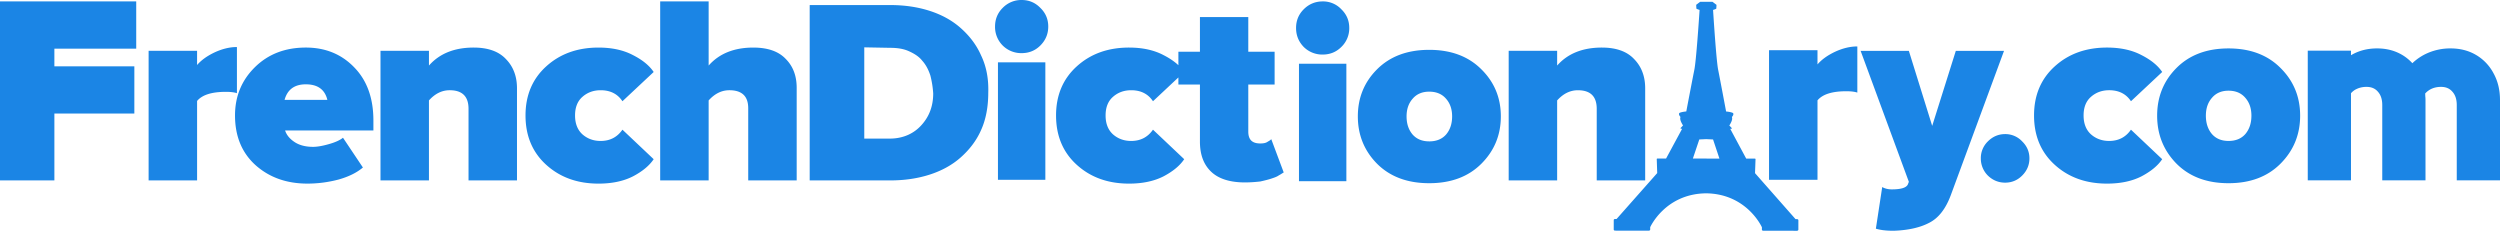
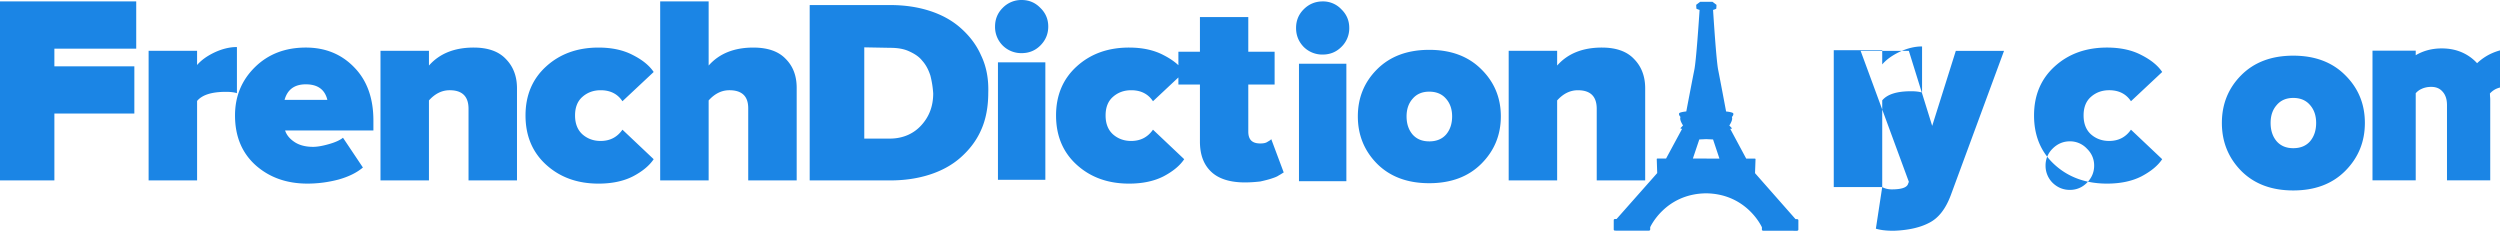
<svg xmlns="http://www.w3.org/2000/svg" width="260" height="24" fill="none">
-   <path fill="#1B85E5" fill-rule="evenodd" d="M108.196 4.733c-.53.528-1.178.793-1.945.793a2.736 2.736 0 0 1-1.971-.793 2.73 2.73 0 0 1-.795-1.97c0-.766.265-1.413.795-1.942A2.689 2.689 0 0 1 106.251 0c.767 0 1.415.274 1.945.82.548.53.822 1.177.822 1.943s-.274 1.422-.822 1.97Zm-4.409 13.966V6.484h4.929V18.7h-4.929Zm33.77-13.025c.767 0 1.415-.265 1.945-.794a2.683 2.683 0 0 0 .821-1.97c0-.765-.273-1.413-.821-1.942a2.603 2.603 0 0 0-1.945-.82c-.766 0-1.424.273-1.971.82-.53.53-.795 1.177-.795 1.943s.265 1.422.795 1.97a2.736 2.736 0 0 0 1.971.793Zm-2.464.957v12.216h4.929V6.631h-4.929Zm51.644 16.158h.148c.081 0 .146.052.146.115l-.001.982c0 .063-.066.114-.147.114l-3.499-.003c-.081 0-.146-.051-.146-.114v-.246s-1.539-3.467-5.784-3.531h-.04c-4.246.058-5.794 3.523-5.794 3.523v.245c0 .063-.066.114-.147.114l-3.499-.002c-.081 0-.147-.052-.147-.115l.002-.981c0-.064.066-.115.147-.115h.147L172.35 18l-.048-1.453c-.001-.016.007-.03.021-.042a.083.083 0 0 1 .052-.017h.896l1.674-3.1-.086.008h-.009a.077.077 0 0 1-.063-.029c-.016-.02-.014-.044.004-.062l.244-.26a1.528 1.528 0 0 1-.077-.125c-.221-.385-.249-.61-.186-.757-.061-.064-.21-.242-.133-.389.049-.093.582-.178.735-.181.072-.383.631-3.313.838-4.34.191-.949.472-5.106.545-6.222-.19-.053-.296-.11-.305-.115-.019-.01-.03-.027-.03-.044l-.018-.346a.051.051 0 0 1 .022-.044l.373-.279a.085.085 0 0 1 .051-.015H178.069c.019 0 .038.006.051.017l.372.28c.015.01.024.027.023.043l-.019.345c-.001.018-.012.034-.031.045a1.575 1.575 0 0 1-.306.114c.071 1.116.342 5.274.529 6.222.205 1.028.756 3.96.827 4.342.153.004.685.089.734.183.077.147-.073.324-.134.388.063.146.035.372-.187.757-.028.049-.054.09-.078.125l.244.26a.047.047 0 0 1 .004.062.078.078 0 0 1-.063.029h-.009l-.024-.003-.062-.006 1.666 3.104h.896c.019 0 .038.007.052.018a.053.053 0 0 1 .021.042l-.052 1.453 4.214 4.782Zm-9.298-6.298h-1.382l.669-1.988.716-.032.716.033.663 1.988-1.382-.001Zm-45.227 2.086c.298-.099.597-.198.796-.346.117-.058.234-.133.33-.195.069-.044.127-.08.168-.101l-1.294-3.46c-.05.05-.15.149-.349.247-.199.149-.448.198-.796.198-.847 0-1.245-.395-1.245-1.236V8.793h2.738v-3.41h-2.738V1.774h-5.029v3.608h-2.24v1.4c-.409-.385-.926-.736-1.551-1.053-.99-.521-2.184-.782-3.584-.782-2.184 0-3.995.652-5.432 1.954-1.437 1.302-2.156 3.004-2.156 5.107 0 2.12.719 3.832 2.156 5.134 1.437 1.303 3.248 1.954 5.432 1.954 1.4 0 2.594-.252 3.584-.754.989-.52 1.708-1.116 2.155-1.786l-3.247-3.07c-.542.782-1.298 1.173-2.268 1.173-.747 0-1.382-.233-1.904-.698-.504-.465-.756-1.116-.756-1.953 0-.838.252-1.48.756-1.926.522-.465 1.157-.698 1.904-.698 1.008 0 1.764.382 2.268 1.145l2.643-2.476v.739h2.24v5.93c0 1.384.399 2.422 1.195 3.163.797.741 1.992 1.087 3.485 1.087.598 0 1.146-.049 1.594-.098.448-.1.846-.198 1.145-.297ZM102.779 9.67c0 1.433-.249 2.767-.746 3.854-.498 1.137-1.245 2.076-2.141 2.867-.896.79-1.992 1.383-3.237 1.779-1.244.395-2.589.593-4.082.593h-8.365V.526h8.365c1.493 0 2.838.198 4.082.593 1.245.395 2.34.988 3.237 1.779.896.79 1.643 1.73 2.141 2.866.547 1.137.796 2.422.746 3.905ZM96.755 7.84c-.2-.593-.448-1.087-.847-1.532-.348-.445-.846-.741-1.394-.988-.547-.247-1.195-.346-1.942-.346l-2.688-.05v9.489h2.688c.697 0 1.345-.148 1.892-.395a4.11 4.11 0 0 0 1.395-1.038c.398-.445.697-.94.896-1.483.199-.543.298-1.136.298-1.779a9.904 9.904 0 0 0-.298-1.878Zm122.374 11.256c-2.184 0-3.995-.651-5.432-1.954-1.438-1.302-2.156-3.014-2.156-5.134 0-2.103.718-3.805 2.156-5.107 1.437-1.302 3.248-1.954 5.432-1.954 1.4 0 2.594.26 3.583.782.99.502 1.708 1.088 2.156 1.758l-3.248 3.042c-.503-.763-1.259-1.145-2.267-1.145-.747 0-1.382.233-1.904.698-.504.447-.756 1.088-.756 1.926 0 .837.252 1.488.756 1.953.522.465 1.157.698 1.904.698.97 0 1.726-.391 2.267-1.172l3.248 3.07c-.448.669-1.166 1.264-2.156 1.785-.989.503-2.183.754-3.583.754Zm-53.07-.335h5.04V9.189c0-1.246-.383-2.26-1.148-3.042-.747-.8-1.867-1.2-3.36-1.2-1.997 0-3.547.624-4.648 1.87V5.282h-5.04v13.479h5.04v-8.316c.635-.707 1.353-1.06 2.156-1.06 1.307 0 1.96.641 1.96 1.925v7.45Zm-11.999-1.732c-1.351 1.35-3.158 2.024-5.422 2.024s-4.072-.675-5.423-2.024c-1.333-1.35-1.999-2.991-1.999-4.924 0-1.933.666-3.566 1.999-4.897 1.351-1.35 3.159-2.024 5.423-2.024 2.264 0 4.071.674 5.422 2.024 1.352 1.331 2.027 2.964 2.027 4.897 0 1.933-.675 3.574-2.027 4.924Zm-5.422-2.325c.748 0 1.333-.238 1.753-.712.42-.492.63-1.121.63-1.887 0-.748-.21-1.359-.63-1.833-.42-.493-1.005-.739-1.753-.739-.73 0-1.306.246-1.726.739-.419.474-.629 1.085-.629 1.833 0 .766.21 1.395.629 1.887.42.474.996.711 1.726.711Zm47.113 4.749-.66 4.33c.475.145 1.091.217 1.847.217 1.531-.054 2.771-.334 3.721-.84.95-.486 1.689-1.434 2.217-2.841l5.542-15.026h-5.014l-2.455 7.799-2.427-7.799h-5.015l5.015 13.618-.106.271c-.158.343-.712.514-1.663.514-.387 0-.721-.08-1.002-.243Zm-6.732-.753h-5.04V5.22h5.04V6.7c.429-.502 1.035-.94 1.819-1.312.803-.372 1.578-.558 2.324-.558v4.8c-.28-.093-.662-.14-1.148-.14-1.474 0-2.473.317-2.995.95v8.26Zm17.717-.443.005.004.005.005c.5.482 1.102.73 1.788.73.686 0 1.283-.248 1.769-.735.5-.498.758-1.1.758-1.79 0-.688-.257-1.284-.758-1.768a2.388 2.388 0 0 0-1.769-.757c-.691 0-1.294.258-1.793.757a2.42 2.42 0 0 0-.735 1.768 2.5 2.5 0 0 0 .73 1.786Zm33.271.5V5.27h4.496v.473c.801-.473 1.707-.708 2.708-.708.823 0 1.575.158 2.25.482a4.596 4.596 0 0 1 1.424 1.056 5.471 5.471 0 0 1 1.604-1.061 5.884 5.884 0 0 1 2.377-.477c.988 0 1.875.225 2.651.685a4.814 4.814 0 0 1 1.809 1.901c.453.814.674 1.746.674 2.786v8.348h-4.497v-7.831c0-.62-.165-1.072-.462-1.396l-.002-.003-.003-.003c-.279-.318-.655-.487-1.17-.487-.373 0-.701.07-.99.202a1.993 1.993 0 0 0-.658.49c.007.084.01.17.01.258.016.135.024.276.024.422v8.348h-4.497v-7.831c0-.62-.166-1.072-.462-1.396l-.003-.003-.002-.003c-.279-.318-.655-.487-1.17-.487-.374 0-.701.07-.99.202l-.004.002-.003.002c-.233.1-.438.25-.618.453v9.061h-4.496Zm-8.241.296c2.264 0 4.071-.682 5.422-2.046 1.351-1.364 2.027-3.022 2.027-4.976 0-1.954-.676-3.603-2.027-4.949-1.351-1.364-3.158-2.046-5.422-2.046s-4.072.682-5.423 2.046c-1.333 1.346-1.999 2.995-1.999 4.949 0 1.954.666 3.612 1.999 4.976 1.351 1.364 3.159 2.046 5.423 2.046Zm1.753-5.115c-.42.48-1.005.72-1.753.72-.731 0-1.306-.24-1.726-.72-.42-.497-.629-1.133-.629-1.907 0-.756.209-1.373.629-1.852.42-.498.995-.747 1.726-.747.748 0 1.333.249 1.753.747.419.479.629 1.096.629 1.852 0 .774-.21 1.41-.629 1.907ZM82.855 18.761h-5.04v-7.507c0-1.246-.653-1.87-1.96-1.87-.802 0-1.52.354-2.156 1.061v8.316h-5.04V.148h5.04v6.67c1.102-1.247 2.651-1.87 4.648-1.87 1.494 0 2.614.39 3.36 1.172.766.762 1.148 1.767 1.148 3.013v9.628ZM56.81 17.142c1.438 1.303 3.248 1.954 5.432 1.954 1.4 0 2.595-.252 3.584-.754.99-.52 1.708-1.116 2.156-1.786l-3.248-3.07c-.541.782-1.297 1.173-2.268 1.173-.747 0-1.381-.233-1.904-.698-.504-.465-.756-1.116-.756-1.953 0-.838.252-1.48.756-1.926.523-.465 1.157-.698 1.904-.698 1.008 0 1.764.382 2.268 1.145l3.248-3.042c-.448-.67-1.167-1.256-2.156-1.758-.99-.521-2.184-.782-3.584-.782-2.184 0-3.995.652-5.432 1.954-1.437 1.302-2.156 3.004-2.156 5.107 0 2.12.719 3.832 2.156 5.134Zm-3.043 1.619h-5.04V11.31c0-1.284-.654-1.926-1.96-1.926-.803 0-1.521.354-2.156 1.06v8.317h-5.04V5.282h5.04v1.535c1.101-1.246 2.65-1.87 4.648-1.87 1.493 0 2.613.4 3.36 1.2.765.782 1.148 1.796 1.148 3.042v9.572ZM26.57 17.17c1.438 1.283 3.239 1.925 5.404 1.925 1.083 0 2.156-.14 3.22-.419 1.064-.298 1.913-.716 2.548-1.256l-2.072-3.097c-.317.26-.812.483-1.484.67-.653.186-1.194.279-1.624.279-.784 0-1.428-.168-1.932-.503-.504-.335-.83-.735-.98-1.2h9.184v-1.032c0-2.326-.663-4.168-1.988-5.526-1.325-1.376-3.005-2.065-5.04-2.065-2.146 0-3.91.68-5.292 2.038-1.38 1.358-2.072 3.032-2.072 5.023 0 2.158.71 3.879 2.128 5.162Zm5.236-8.4c1.232 0 1.979.539 2.24 1.618h-4.452c.299-1.079 1.036-1.619 2.212-1.619Zm-11.31 9.99h-5.04V5.282h5.04v1.48c.43-.503 1.037-.94 1.82-1.312.803-.372 1.578-.558 2.324-.558v4.8c-.28-.094-.662-.14-1.148-.14-1.474 0-2.473.316-2.995.949v8.26ZM0 18.76h5.656v-6.949h8.316V6.901H5.655V5.059h8.512V.148H0V18.76Z" clip-rule="evenodd" />
+   <path fill="#1B85E5" fill-rule="evenodd" d="M108.196 4.733c-.53.528-1.178.793-1.945.793a2.736 2.736 0 0 1-1.971-.793 2.73 2.73 0 0 1-.795-1.97c0-.766.265-1.413.795-1.942A2.689 2.689 0 0 1 106.251 0c.767 0 1.415.274 1.945.82.548.53.822 1.177.822 1.943s-.274 1.422-.822 1.97Zm-4.409 13.966V6.484h4.929V18.7h-4.929Zm33.77-13.025c.767 0 1.415-.265 1.945-.794a2.683 2.683 0 0 0 .821-1.97c0-.765-.273-1.413-.821-1.942a2.603 2.603 0 0 0-1.945-.82c-.766 0-1.424.273-1.971.82-.53.53-.795 1.177-.795 1.943s.265 1.422.795 1.97a2.736 2.736 0 0 0 1.971.793Zm-2.464.957v12.216h4.929V6.631h-4.929Zm51.644 16.158h.148c.081 0 .146.052.146.115l-.001.982c0 .063-.066.114-.147.114l-3.499-.003c-.081 0-.146-.051-.146-.114v-.246s-1.539-3.467-5.784-3.531h-.04c-4.246.058-5.794 3.523-5.794 3.523v.245c0 .063-.066.114-.147.114l-3.499-.002c-.081 0-.147-.052-.147-.115l.002-.981c0-.064.066-.115.147-.115h.147L172.35 18l-.048-1.453c-.001-.016.007-.03.021-.042a.083.083 0 0 1 .052-.017h.896l1.674-3.1-.086.008h-.009a.077.077 0 0 1-.063-.029c-.016-.02-.014-.044.004-.062l.244-.26a1.528 1.528 0 0 1-.077-.125c-.221-.385-.249-.61-.186-.757-.061-.064-.21-.242-.133-.389.049-.093.582-.178.735-.181.072-.383.631-3.313.838-4.34.191-.949.472-5.106.545-6.222-.19-.053-.296-.11-.305-.115-.019-.01-.03-.027-.03-.044l-.018-.346a.051.051 0 0 1 .022-.044l.373-.279a.085.085 0 0 1 .051-.015H178.069c.019 0 .038.006.051.017l.372.28c.015.01.024.027.023.043l-.019.345c-.001.018-.012.034-.031.045a1.575 1.575 0 0 1-.306.114c.071 1.116.342 5.274.529 6.222.205 1.028.756 3.96.827 4.342.153.004.685.089.734.183.077.147-.073.324-.134.388.063.146.035.372-.187.757-.028.049-.054.09-.078.125l.244.26a.047.047 0 0 1 .004.062.078.078 0 0 1-.063.029h-.009l-.024-.003-.062-.006 1.666 3.104h.896c.019 0 .038.007.052.018a.053.053 0 0 1 .021.042l-.052 1.453 4.214 4.782Zm-9.298-6.298h-1.382l.669-1.988.716-.032.716.033.663 1.988-1.382-.001Zm-45.227 2.086c.298-.099.597-.198.796-.346.117-.058.234-.133.33-.195.069-.044.127-.08.168-.101l-1.294-3.46c-.05.05-.15.149-.349.247-.199.149-.448.198-.796.198-.847 0-1.245-.395-1.245-1.236V8.793h2.738v-3.41h-2.738V1.774h-5.029v3.608h-2.24v1.4c-.409-.385-.926-.736-1.551-1.053-.99-.521-2.184-.782-3.584-.782-2.184 0-3.995.652-5.432 1.954-1.437 1.302-2.156 3.004-2.156 5.107 0 2.12.719 3.832 2.156 5.134 1.437 1.303 3.248 1.954 5.432 1.954 1.4 0 2.594-.252 3.584-.754.989-.52 1.708-1.116 2.155-1.786l-3.247-3.07c-.542.782-1.298 1.173-2.268 1.173-.747 0-1.382-.233-1.904-.698-.504-.465-.756-1.116-.756-1.953 0-.838.252-1.48.756-1.926.522-.465 1.157-.698 1.904-.698 1.008 0 1.764.382 2.268 1.145l2.643-2.476v.739h2.24v5.93c0 1.384.399 2.422 1.195 3.163.797.741 1.992 1.087 3.485 1.087.598 0 1.146-.049 1.594-.098.448-.1.846-.198 1.145-.297ZM102.779 9.67c0 1.433-.249 2.767-.746 3.854-.498 1.137-1.245 2.076-2.141 2.867-.896.79-1.992 1.383-3.237 1.779-1.244.395-2.589.593-4.082.593h-8.365V.526h8.365c1.493 0 2.838.198 4.082.593 1.245.395 2.34.988 3.237 1.779.896.79 1.643 1.73 2.141 2.866.547 1.137.796 2.422.746 3.905ZM96.755 7.84c-.2-.593-.448-1.087-.847-1.532-.348-.445-.846-.741-1.394-.988-.547-.247-1.195-.346-1.942-.346l-2.688-.05v9.489h2.688c.697 0 1.345-.148 1.892-.395a4.11 4.11 0 0 0 1.395-1.038c.398-.445.697-.94.896-1.483.199-.543.298-1.136.298-1.779a9.904 9.904 0 0 0-.298-1.878Zm122.374 11.256c-2.184 0-3.995-.651-5.432-1.954-1.438-1.302-2.156-3.014-2.156-5.134 0-2.103.718-3.805 2.156-5.107 1.437-1.302 3.248-1.954 5.432-1.954 1.4 0 2.594.26 3.583.782.99.502 1.708 1.088 2.156 1.758l-3.248 3.042c-.503-.763-1.259-1.145-2.267-1.145-.747 0-1.382.233-1.904.698-.504.447-.756 1.088-.756 1.926 0 .837.252 1.488.756 1.953.522.465 1.157.698 1.904.698.97 0 1.726-.391 2.267-1.172l3.248 3.07c-.448.669-1.166 1.264-2.156 1.785-.989.503-2.183.754-3.583.754Zm-53.07-.335h5.04V9.189c0-1.246-.383-2.26-1.148-3.042-.747-.8-1.867-1.2-3.36-1.2-1.997 0-3.547.624-4.648 1.87V5.282h-5.04v13.479h5.04v-8.316c.635-.707 1.353-1.06 2.156-1.06 1.307 0 1.96.641 1.96 1.925v7.45Zm-11.999-1.732c-1.351 1.35-3.158 2.024-5.422 2.024s-4.072-.675-5.423-2.024c-1.333-1.35-1.999-2.991-1.999-4.924 0-1.933.666-3.566 1.999-4.897 1.351-1.35 3.159-2.024 5.423-2.024 2.264 0 4.071.674 5.422 2.024 1.352 1.331 2.027 2.964 2.027 4.897 0 1.933-.675 3.574-2.027 4.924Zm-5.422-2.325c.748 0 1.333-.238 1.753-.712.42-.492.63-1.121.63-1.887 0-.748-.21-1.359-.63-1.833-.42-.493-1.005-.739-1.753-.739-.73 0-1.306.246-1.726.739-.419.474-.629 1.085-.629 1.833 0 .766.21 1.395.629 1.887.42.474.996.711 1.726.711Zm47.113 4.749-.66 4.33c.475.145 1.091.217 1.847.217 1.531-.054 2.771-.334 3.721-.84.95-.486 1.689-1.434 2.217-2.841l5.542-15.026h-5.014l-2.455 7.799-2.427-7.799h-5.015l5.015 13.618-.106.271c-.158.343-.712.514-1.663.514-.387 0-.721-.08-1.002-.243Zh-5.04V5.22h5.04V6.7c.429-.502 1.035-.94 1.819-1.312.803-.372 1.578-.558 2.324-.558v4.8c-.28-.093-.662-.14-1.148-.14-1.474 0-2.473.317-2.995.95v8.26Zm17.717-.443.005.004.005.005c.5.482 1.102.73 1.788.73.686 0 1.283-.248 1.769-.735.5-.498.758-1.1.758-1.79 0-.688-.257-1.284-.758-1.768a2.388 2.388 0 0 0-1.769-.757c-.691 0-1.294.258-1.793.757a2.42 2.42 0 0 0-.735 1.768 2.5 2.5 0 0 0 .73 1.786Zm33.271.5V5.27h4.496v.473c.801-.473 1.707-.708 2.708-.708.823 0 1.575.158 2.25.482a4.596 4.596 0 0 1 1.424 1.056 5.471 5.471 0 0 1 1.604-1.061 5.884 5.884 0 0 1 2.377-.477c.988 0 1.875.225 2.651.685a4.814 4.814 0 0 1 1.809 1.901c.453.814.674 1.746.674 2.786v8.348h-4.497v-7.831c0-.62-.165-1.072-.462-1.396l-.002-.003-.003-.003c-.279-.318-.655-.487-1.17-.487-.373 0-.701.07-.99.202a1.993 1.993 0 0 0-.658.49c.007.084.01.17.01.258.016.135.024.276.024.422v8.348h-4.497v-7.831c0-.62-.166-1.072-.462-1.396l-.003-.003-.002-.003c-.279-.318-.655-.487-1.17-.487-.374 0-.701.07-.99.202l-.004.002-.003.002c-.233.1-.438.25-.618.453v9.061h-4.496Zm-8.241.296c2.264 0 4.071-.682 5.422-2.046 1.351-1.364 2.027-3.022 2.027-4.976 0-1.954-.676-3.603-2.027-4.949-1.351-1.364-3.158-2.046-5.422-2.046s-4.072.682-5.423 2.046c-1.333 1.346-1.999 2.995-1.999 4.949 0 1.954.666 3.612 1.999 4.976 1.351 1.364 3.159 2.046 5.423 2.046Zm1.753-5.115c-.42.48-1.005.72-1.753.72-.731 0-1.306-.24-1.726-.72-.42-.497-.629-1.133-.629-1.907 0-.756.209-1.373.629-1.852.42-.498.995-.747 1.726-.747.748 0 1.333.249 1.753.747.419.479.629 1.096.629 1.852 0 .774-.21 1.41-.629 1.907ZM82.855 18.761h-5.04v-7.507c0-1.246-.653-1.87-1.96-1.87-.802 0-1.52.354-2.156 1.061v8.316h-5.04V.148h5.04v6.67c1.102-1.247 2.651-1.87 4.648-1.87 1.494 0 2.614.39 3.36 1.172.766.762 1.148 1.767 1.148 3.013v9.628ZM56.81 17.142c1.438 1.303 3.248 1.954 5.432 1.954 1.4 0 2.595-.252 3.584-.754.99-.52 1.708-1.116 2.156-1.786l-3.248-3.07c-.541.782-1.297 1.173-2.268 1.173-.747 0-1.381-.233-1.904-.698-.504-.465-.756-1.116-.756-1.953 0-.838.252-1.48.756-1.926.523-.465 1.157-.698 1.904-.698 1.008 0 1.764.382 2.268 1.145l3.248-3.042c-.448-.67-1.167-1.256-2.156-1.758-.99-.521-2.184-.782-3.584-.782-2.184 0-3.995.652-5.432 1.954-1.437 1.302-2.156 3.004-2.156 5.107 0 2.12.719 3.832 2.156 5.134Zm-3.043 1.619h-5.04V11.31c0-1.284-.654-1.926-1.96-1.926-.803 0-1.521.354-2.156 1.06v8.317h-5.04V5.282h5.04v1.535c1.101-1.246 2.65-1.87 4.648-1.87 1.493 0 2.613.4 3.36 1.2.765.782 1.148 1.796 1.148 3.042v9.572ZM26.57 17.17c1.438 1.283 3.239 1.925 5.404 1.925 1.083 0 2.156-.14 3.22-.419 1.064-.298 1.913-.716 2.548-1.256l-2.072-3.097c-.317.26-.812.483-1.484.67-.653.186-1.194.279-1.624.279-.784 0-1.428-.168-1.932-.503-.504-.335-.83-.735-.98-1.2h9.184v-1.032c0-2.326-.663-4.168-1.988-5.526-1.325-1.376-3.005-2.065-5.04-2.065-2.146 0-3.91.68-5.292 2.038-1.38 1.358-2.072 3.032-2.072 5.023 0 2.158.71 3.879 2.128 5.162Zm5.236-8.4c1.232 0 1.979.539 2.24 1.618h-4.452c.299-1.079 1.036-1.619 2.212-1.619Zm-11.31 9.99h-5.04V5.282h5.04v1.48c.43-.503 1.037-.94 1.82-1.312.803-.372 1.578-.558 2.324-.558v4.8c-.28-.094-.662-.14-1.148-.14-1.474 0-2.473.316-2.995.949v8.26ZM0 18.76h5.656v-6.949h8.316V6.901H5.655V5.059h8.512V.148H0V18.76Z" clip-rule="evenodd" />
</svg>